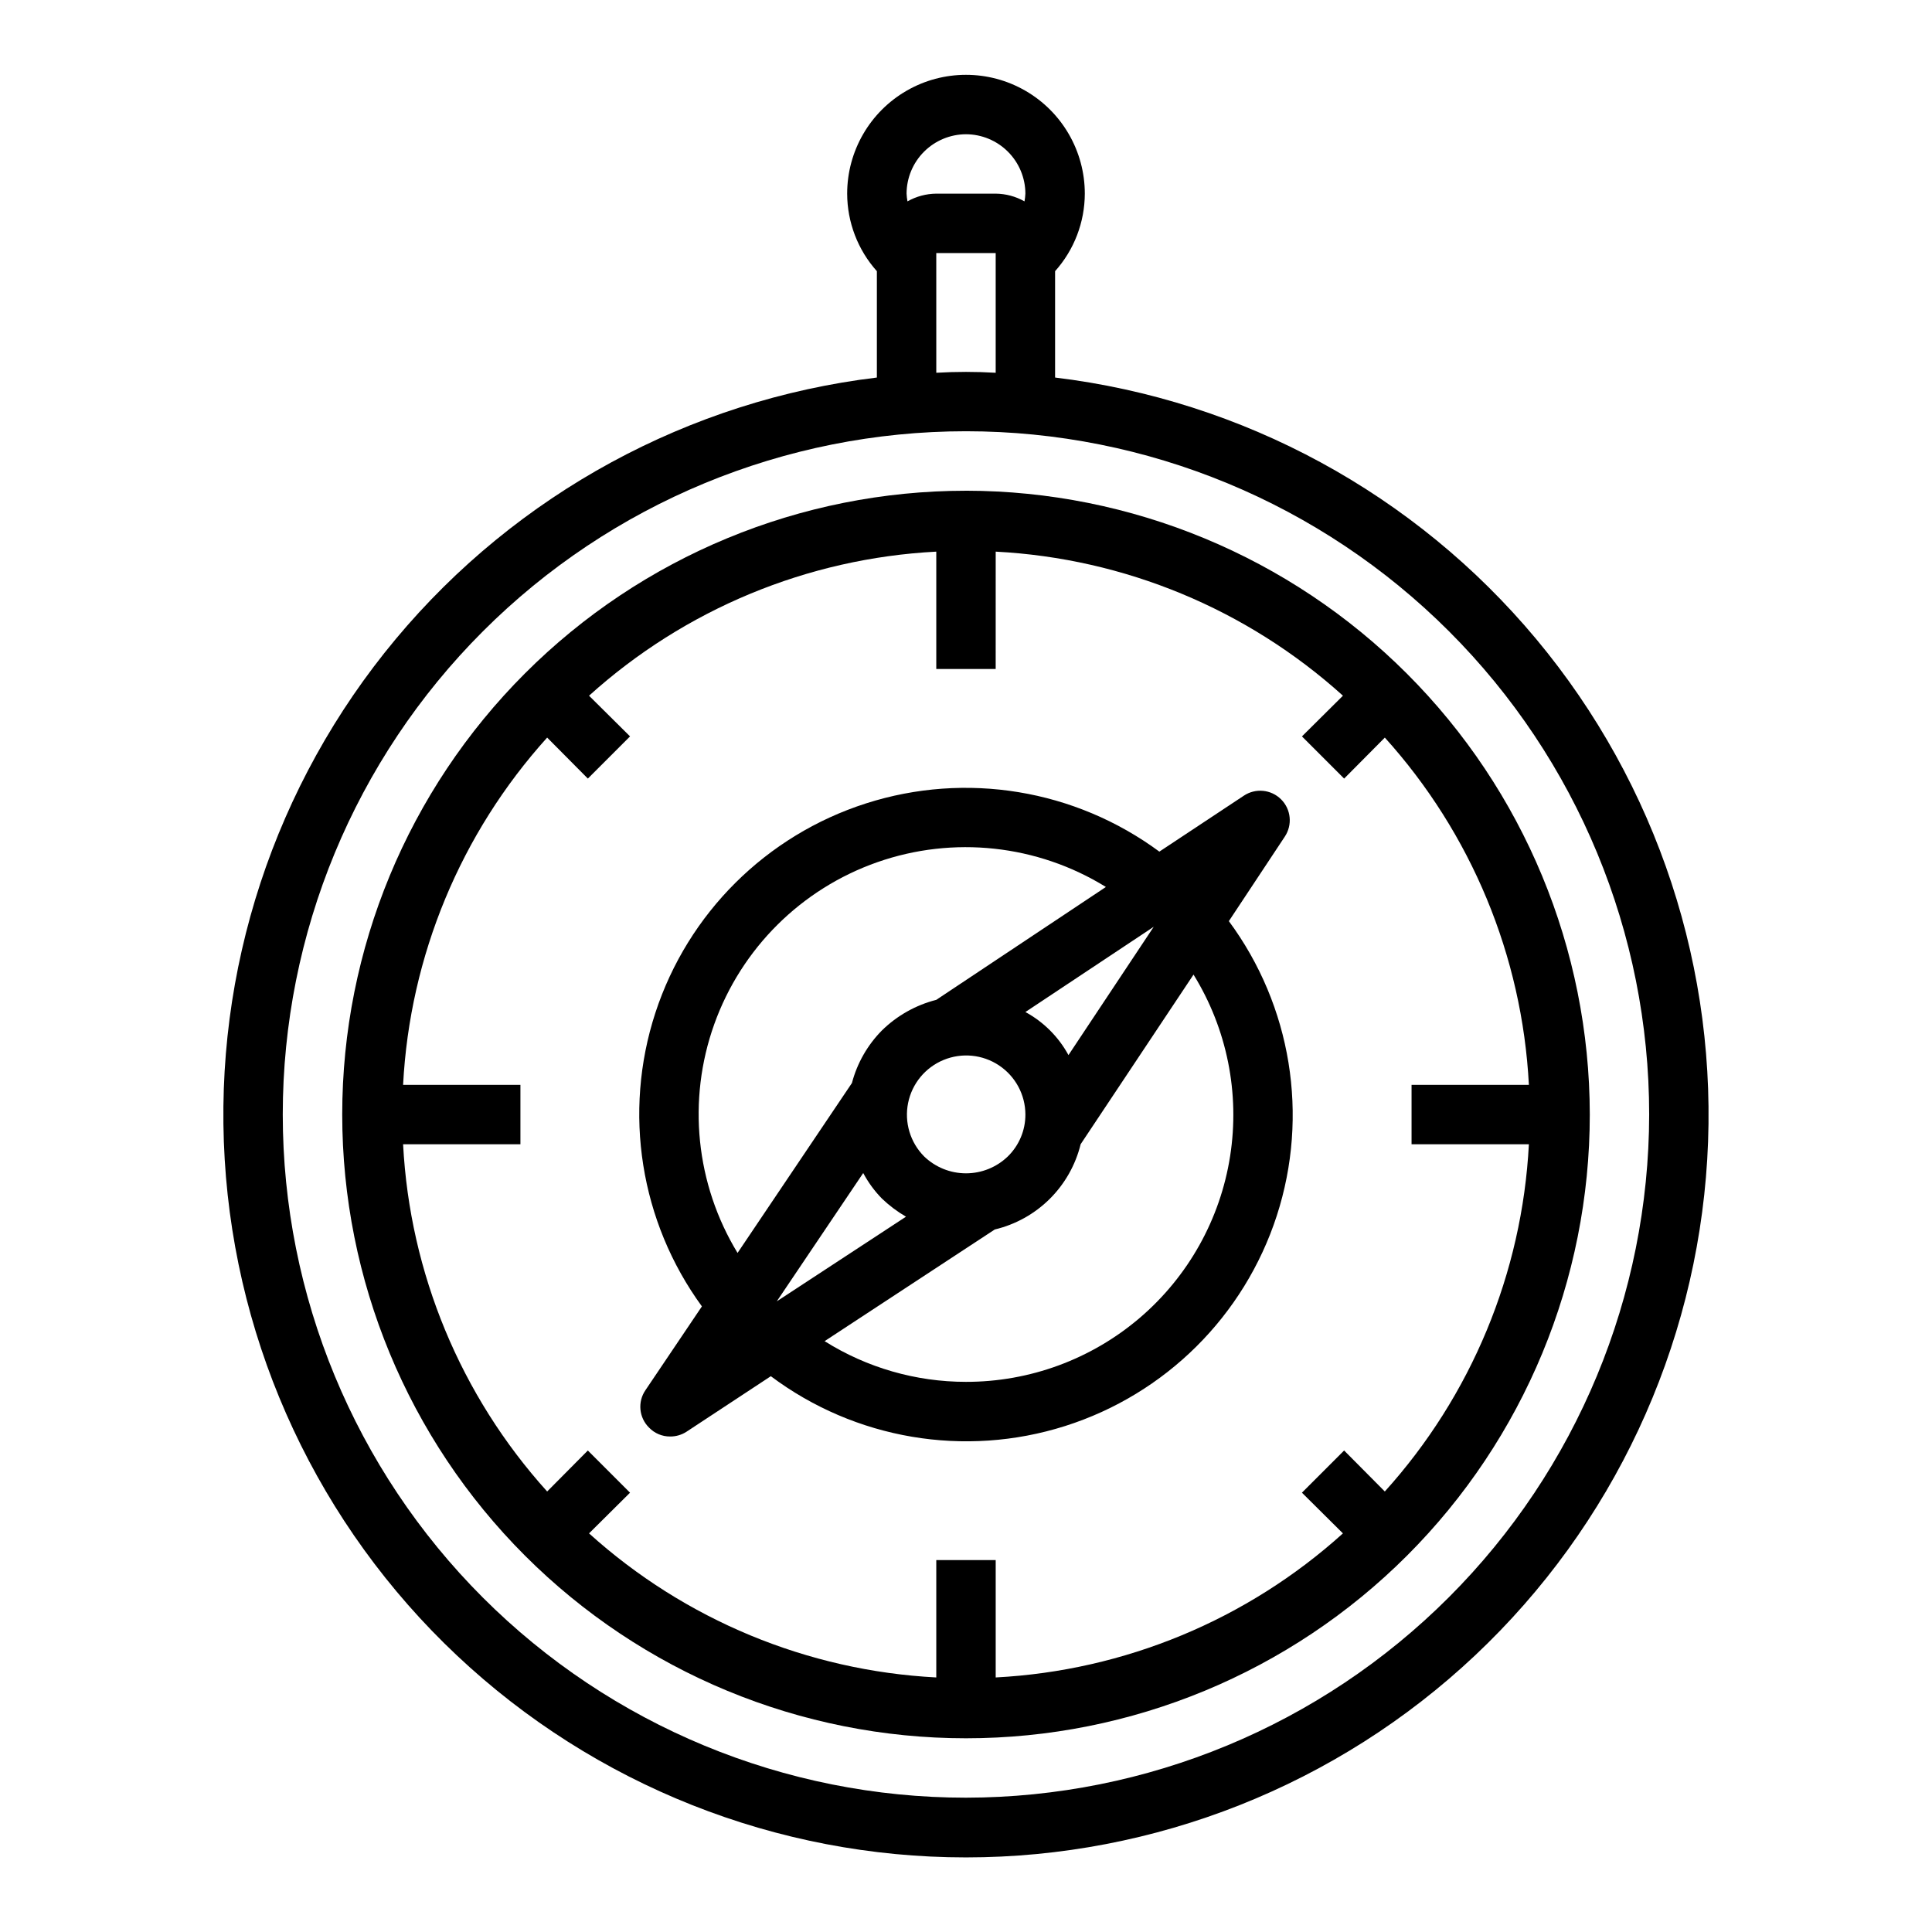
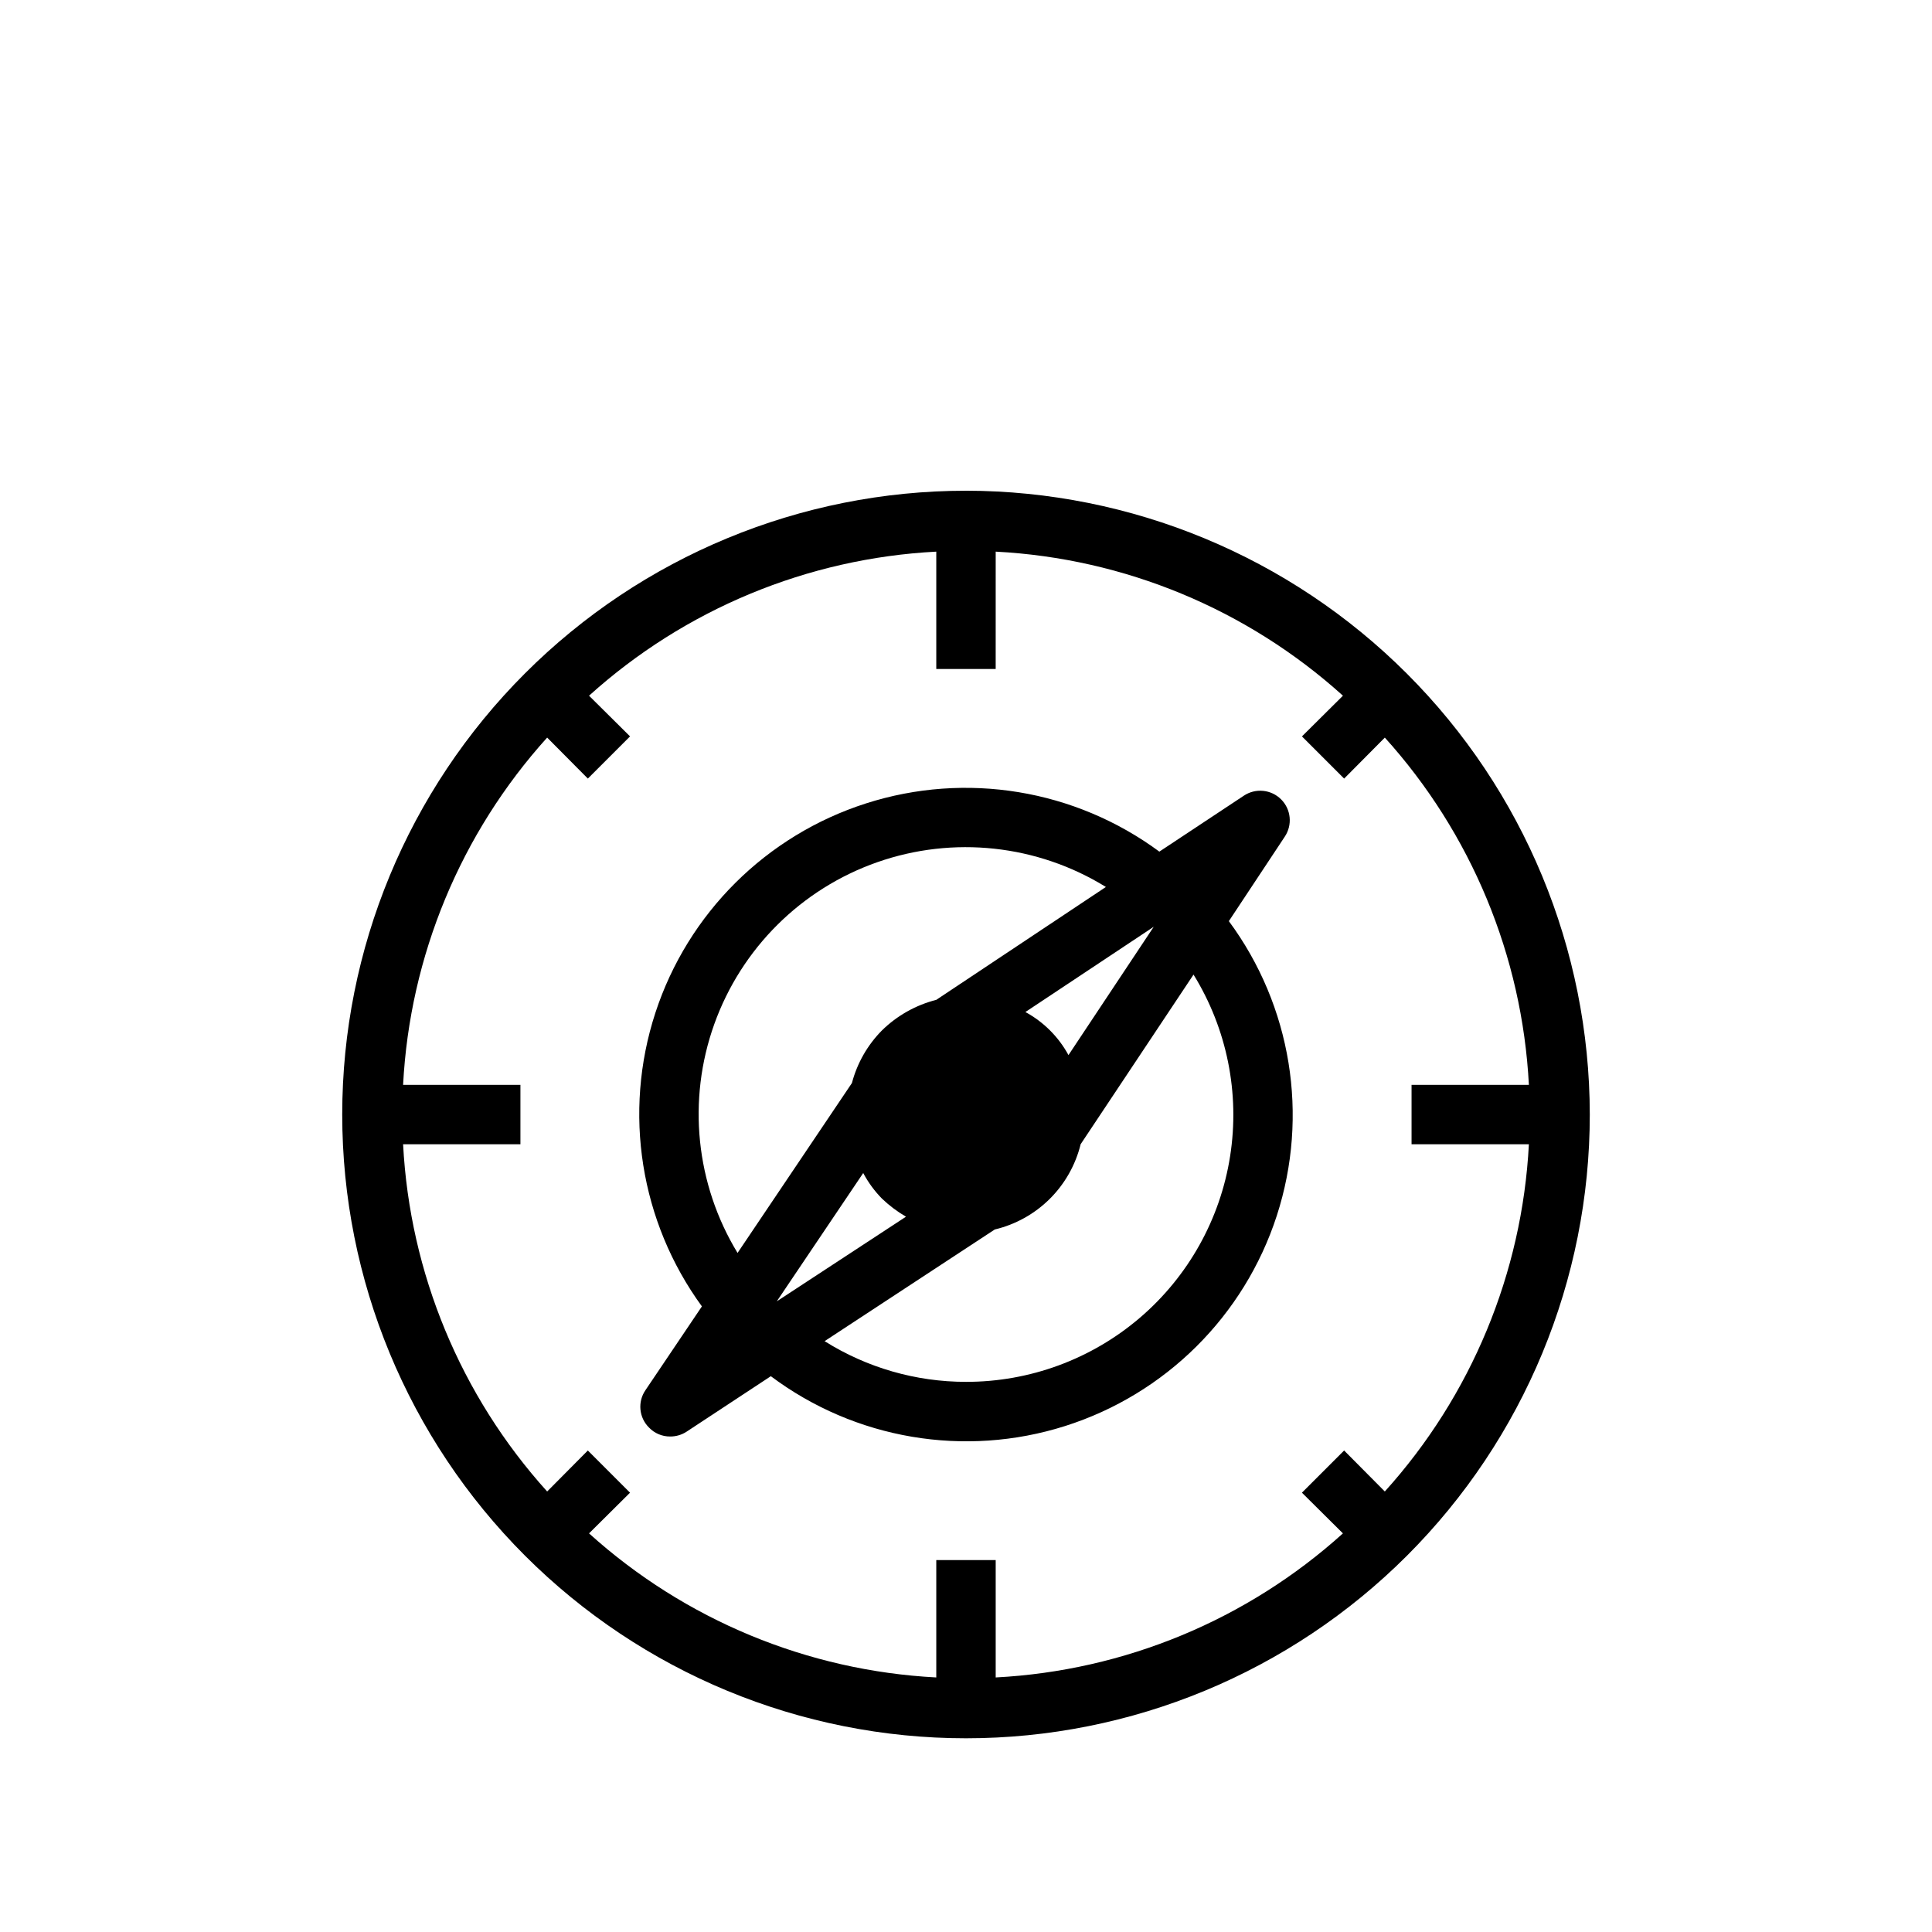
<svg xmlns="http://www.w3.org/2000/svg" fill="#000000" width="800px" height="800px" version="1.1" viewBox="144 144 512 512">
  <g>
-     <path d="m423.61 244.05v-28.184c5.055-5.652 7.856-12.965 7.875-20.547 0-11.246-6.004-21.645-15.746-27.27-9.742-5.625-21.746-5.625-31.488 0-9.742 5.625-15.742 16.023-15.742 27.27 0.016 7.582 2.816 14.895 7.871 20.547v28.184c-49.785 6.016-95.395 30.812-127.52 69.32-32.121 38.512-48.328 87.832-45.312 137.89 3.012 50.055 25.023 97.074 61.531 131.45 36.512 34.379 84.766 53.523 134.91 53.523 50.145 0 98.402-19.145 134.91-53.523 36.508-34.375 58.52-81.395 61.531-131.45 3.016-50.055-13.191-99.375-45.312-137.89-32.121-38.508-77.73-63.305-127.52-69.32zm-23.613-64.473c4.172 0.012 8.168 1.676 11.117 4.625 2.949 2.949 4.613 6.945 4.625 11.117-0.035 0.688-0.113 1.371-0.234 2.047-2.332-1.316-4.961-2.019-7.637-2.047h-15.746c-2.676 0.027-5.305 0.73-7.633 2.047-0.125-0.676-0.203-1.359-0.238-2.047 0.012-4.172 1.676-8.168 4.625-11.117 2.949-2.949 6.949-4.613 11.121-4.625zm7.871 31.488v31.723c-2.598-0.156-5.195-0.234-7.871-0.234s-5.273 0.078-7.871 0.234l-0.004-31.723zm-7.871 409.34c-48.02 0-94.074-19.074-128.03-53.027-33.957-33.957-53.031-80.008-53.031-128.03s19.074-94.074 53.031-128.03c33.953-33.953 80.008-53.031 128.03-53.031s94.07 19.078 128.02 53.031c33.957 33.953 53.031 80.008 53.031 128.03-0.059 48-19.156 94.016-53.098 127.96-33.941 33.945-79.957 53.039-127.96 53.098z" />
    <path d="m400 274.05c-43.844 0-85.895 17.418-116.89 48.418-31.004 31.004-48.418 73.051-48.418 116.89s17.414 85.891 48.418 116.89c31 31 73.051 48.418 116.89 48.418s85.891-17.418 116.89-48.418c31.004-31.004 48.422-73.051 48.422-116.89-0.051-43.828-17.48-85.852-48.473-116.84-30.992-30.992-73.012-48.426-116.84-48.473zm110.99 265.21-10.785-10.863-11.18 11.18 10.863 10.785h0.004c-25.383 22.914-57.875 36.395-92.023 38.18v-31.098h-15.746v31.098c-34.148-1.785-66.641-15.266-92.023-38.18l10.863-10.785-11.18-11.18-10.781 10.863c-22.918-25.379-36.398-57.875-38.18-92.023h31.094v-15.742h-31.094c1.781-34.148 15.262-66.645 38.18-92.027l10.785 10.863 11.18-11.18-10.867-10.781c25.383-22.914 57.875-36.398 92.023-38.18v31.094h15.742l0.004-31.094c34.148 1.781 66.641 15.266 92.023 38.18l-10.863 10.785 11.18 11.18 10.785-10.863-0.004-0.004c22.918 25.383 36.398 57.879 38.18 92.027h-31.094v15.742h31.094c-1.781 34.148-15.262 66.645-38.18 92.023z" />
-     <path d="m469.66 388.11 14.801-22.355v-0.004c2.098-3.106 1.699-7.262-0.953-9.91-2.648-2.648-6.805-3.047-9.91-0.953l-22.355 14.801c-22.348-16.496-51.258-21.254-77.711-12.789-26.457 8.465-47.234 29.121-55.855 55.523-8.617 26.406-4.027 55.344 12.336 77.785l-14.957 22.199c-2.129 3.098-1.73 7.277 0.945 9.918 1.461 1.523 3.481 2.375 5.59 2.363 1.535 0.012 3.039-0.426 4.328-1.258l22.355-14.719 0.004-0.004c22.336 16.727 51.375 21.648 77.977 13.207 26.602-8.438 47.496-29.195 56.109-55.742 8.609-26.547 3.883-55.617-12.703-78.062zm-130.2 87.93c-11.098-18.238-13.367-40.512-6.176-60.613 7.191-20.098 23.074-35.879 43.219-42.941 20.148-7.059 42.406-4.644 60.57 6.57l-44.949 29.914c-5.434 1.383-10.402 4.18-14.406 8.109-3.824 3.867-6.566 8.672-7.949 13.934zm110.29-86.434-22.594 34.004c-2.621-4.824-6.586-8.789-11.414-11.414zm-34.008 49.75c0.012 4.176-1.664 8.176-4.644 11.098-2.977 2.879-6.957 4.488-11.098 4.488-4.144 0-8.121-1.609-11.102-4.488-3.684-3.715-5.273-9.02-4.242-14.152 1.035-5.129 4.555-9.406 9.391-11.402 4.836-2 10.352-1.461 14.703 1.441 4.356 2.902 6.977 7.781 6.992 13.016zm-42.98 15.508c1.32 2.481 2.988 4.762 4.957 6.769 1.93 1.848 4.07 3.457 6.379 4.801l-34.242 22.434zm27.238 55.34c-13.258 0.004-26.246-3.734-37.473-10.785l45.105-29.598c5.504-1.309 10.539-4.113 14.555-8.098 4.012-3.988 6.848-9.004 8.195-14.496l29.914-44.949c8.871 14.367 12.312 31.434 9.699 48.113-2.609 16.684-11.102 31.883-23.938 42.852-12.84 10.969-29.176 16.984-46.059 16.961z" />
+     <path d="m469.66 388.11 14.801-22.355v-0.004c2.098-3.106 1.699-7.262-0.953-9.91-2.648-2.648-6.805-3.047-9.91-0.953l-22.355 14.801c-22.348-16.496-51.258-21.254-77.711-12.789-26.457 8.465-47.234 29.121-55.855 55.523-8.617 26.406-4.027 55.344 12.336 77.785l-14.957 22.199c-2.129 3.098-1.73 7.277 0.945 9.918 1.461 1.523 3.481 2.375 5.59 2.363 1.535 0.012 3.039-0.426 4.328-1.258l22.355-14.719 0.004-0.004c22.336 16.727 51.375 21.648 77.977 13.207 26.602-8.438 47.496-29.195 56.109-55.742 8.609-26.547 3.883-55.617-12.703-78.062zm-130.2 87.93c-11.098-18.238-13.367-40.512-6.176-60.613 7.191-20.098 23.074-35.879 43.219-42.941 20.148-7.059 42.406-4.644 60.57 6.57l-44.949 29.914c-5.434 1.383-10.402 4.18-14.406 8.109-3.824 3.867-6.566 8.672-7.949 13.934zm110.29-86.434-22.594 34.004c-2.621-4.824-6.586-8.789-11.414-11.414zm-34.008 49.75zm-42.98 15.508c1.32 2.481 2.988 4.762 4.957 6.769 1.93 1.848 4.07 3.457 6.379 4.801l-34.242 22.434zm27.238 55.34c-13.258 0.004-26.246-3.734-37.473-10.785l45.105-29.598c5.504-1.309 10.539-4.113 14.555-8.098 4.012-3.988 6.848-9.004 8.195-14.496l29.914-44.949c8.871 14.367 12.312 31.434 9.699 48.113-2.609 16.684-11.102 31.883-23.938 42.852-12.84 10.969-29.176 16.984-46.059 16.961z" />
  </g>
</svg>